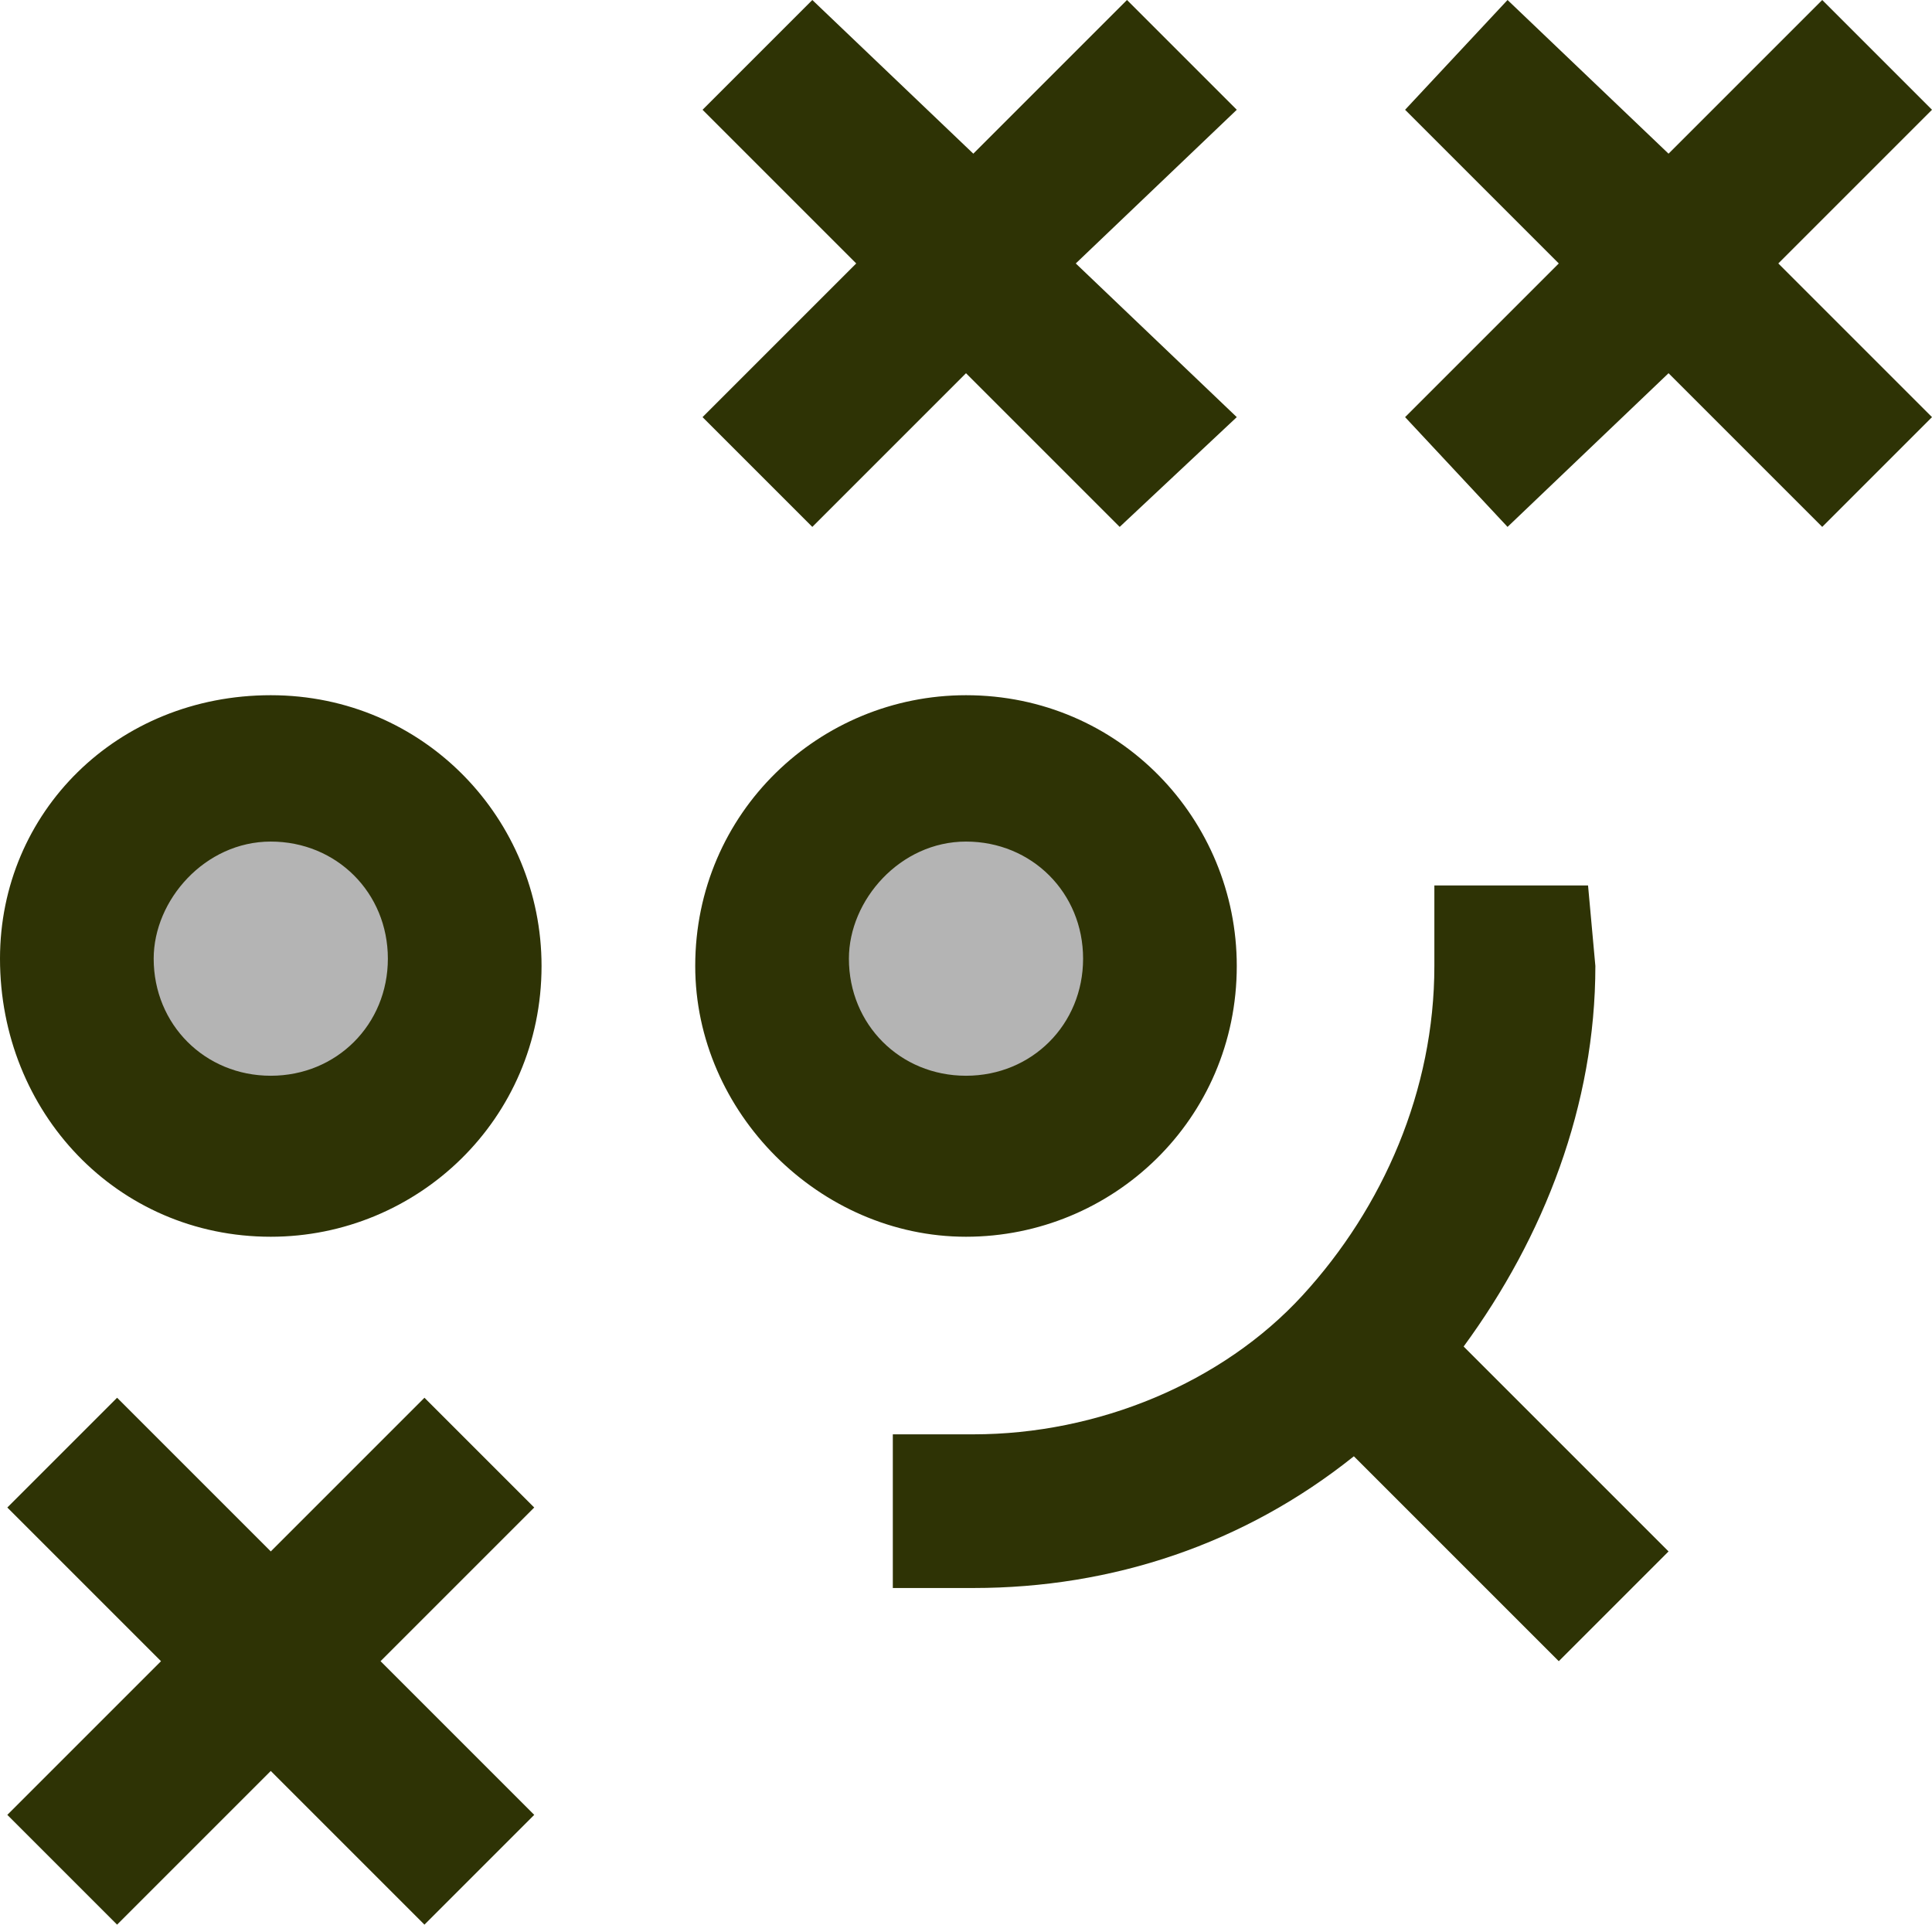
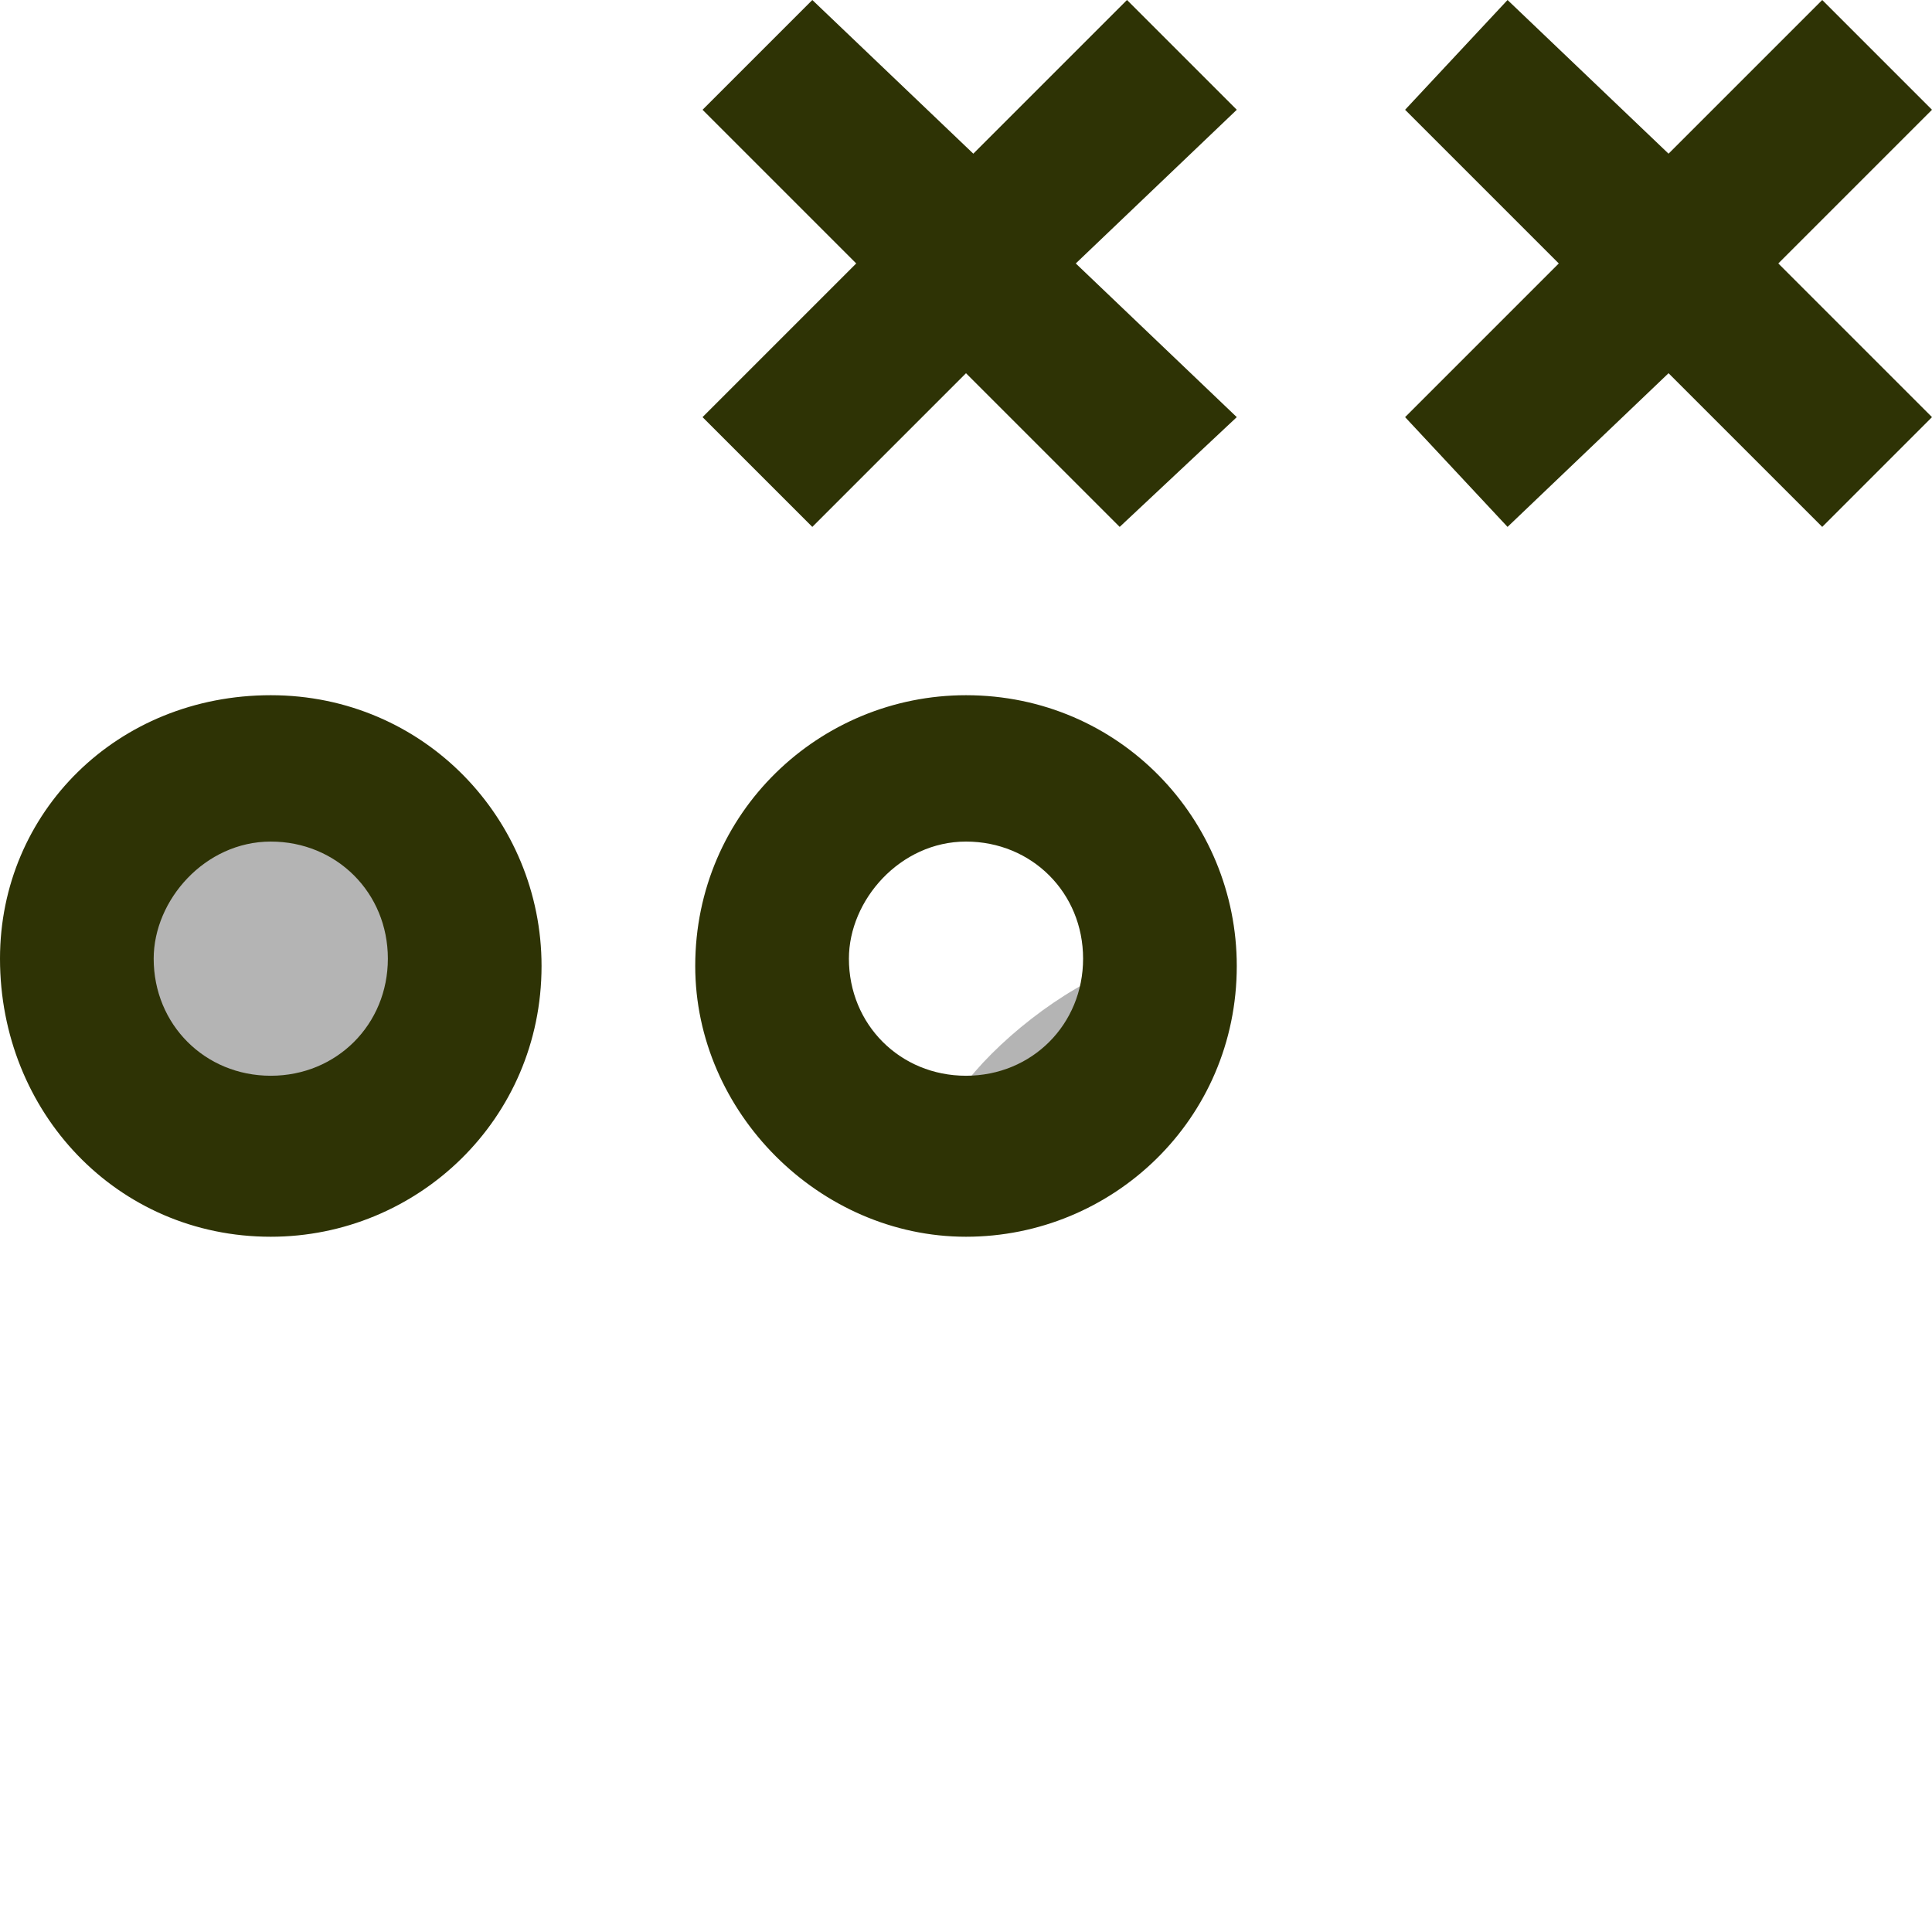
<svg xmlns="http://www.w3.org/2000/svg" xmlns:xlink="http://www.w3.org/1999/xlink" version="1.1" id="Capa_1" x="0px" y="0px" viewBox="0 0 26.4 26.3" style="enable-background:new 0 0 26.4 26.3;" xml:space="preserve">
  <style type="text/css">
	.st0{clip-path:url(#SVGID_2_);fill:#B4B4B4;}
	.st1{clip-path:url(#SVGID_2_);fill:#2E3305;}
	.st2{fill:#2E3305;}
	.st3{clip-path:url(#SVGID_4_);fill:#2E3305;}
</style>
  <g>
    <defs>
      <rect id="SVGID_1_" y="0" width="26.4" height="26.3" />
    </defs>
    <clipPath id="SVGID_2_">
      <use xlink:href="#SVGID_1_" style="overflow:visible;" />
    </clipPath>
-     <path class="st0" d="M15.9,13.1c0,1.5-1.2,2.6-2.6,2.6c-1.5,0-2.6-1.2-2.6-2.6s1.2-2.6,2.6-2.6C14.7,10.5,15.9,11.7,15.9,13.1" />
+     <path class="st0" d="M15.9,13.1c0,1.5-1.2,2.6-2.6,2.6s1.2-2.6,2.6-2.6C14.7,10.5,15.9,11.7,15.9,13.1" />
    <path class="st0" d="M6.4,13.1c0,1.5-1.2,2.6-2.6,2.6c-1.5,0-2.6-1.2-2.6-2.6s1.2-2.6,2.6-2.6C5.2,10.5,6.4,11.7,6.4,13.1" />
    <path class="st1" d="M13.2,11.5c0.9,0,1.6,0.7,1.6,1.6c0,0.9-0.7,1.6-1.6,1.6c-0.9,0-1.6-0.7-1.6-1.6   C11.6,12.3,12.3,11.5,13.2,11.5 M13.2,16.9c2,0,3.7-1.6,3.7-3.7c0-2-1.6-3.7-3.7-3.7c-2,0-3.7,1.6-3.7,3.7   C9.5,15.2,11.2,16.9,13.2,16.9" />
    <path class="st1" d="M3.7,11.5c0.9,0,1.6,0.7,1.6,1.6c0,0.9-0.7,1.6-1.6,1.6c-0.9,0-1.6-0.7-1.6-1.6C2.1,12.3,2.8,11.5,3.7,11.5    M3.7,16.9c2,0,3.7-1.6,3.7-3.7c0-2-1.6-3.7-3.7-3.7S0,11.1,0,13.1C0,15.2,1.6,16.9,3.7,16.9" />
  </g>
  <polygon class="st2" points="15.4,0 13.3,2.1 11.1,0 9.6,1.5 11.7,3.6 9.6,5.7 11.1,7.2 13.2,5.1 15.3,7.2 16.9,5.7 14.7,3.6   16.9,1.5 " />
-   <polygon class="st2" points="3.7,21.2 1.6,19.1 0.1,20.6 2.2,22.7 0.1,24.8 1.6,26.3 3.7,24.2 5.8,26.3 7.3,24.8 5.2,22.7 7.3,20.6   5.8,19.1 " />
  <polygon class="st2" points="24.9,0 22.8,2.1 20.6,0 19.2,1.5 21.3,3.6 19.2,5.7 20.6,7.2 22.8,5.1 24.9,7.2 26.4,5.7 24.3,3.6   26.4,1.5 " />
  <g>
    <defs>
-       <rect id="SVGID_3_" y="0" width="26.4" height="26.3" />
-     </defs>
+       </defs>
    <clipPath id="SVGID_4_">
      <use xlink:href="#SVGID_3_" style="overflow:visible;" />
    </clipPath>
-     <path class="st3" d="M21.7,12.1h-2.1v1.1c0,1.7-0.7,3.3-1.8,4.5s-2.8,1.9-4.5,1.9h-1.1v2.1h1.1c1.9,0,3.7-0.6,5.2-1.8l2.8,2.8   l1.5-1.5l-2.8-2.8c1.1-1.5,1.8-3.3,1.8-5.2L21.7,12.1L21.7,12.1z" />
  </g>
</svg>